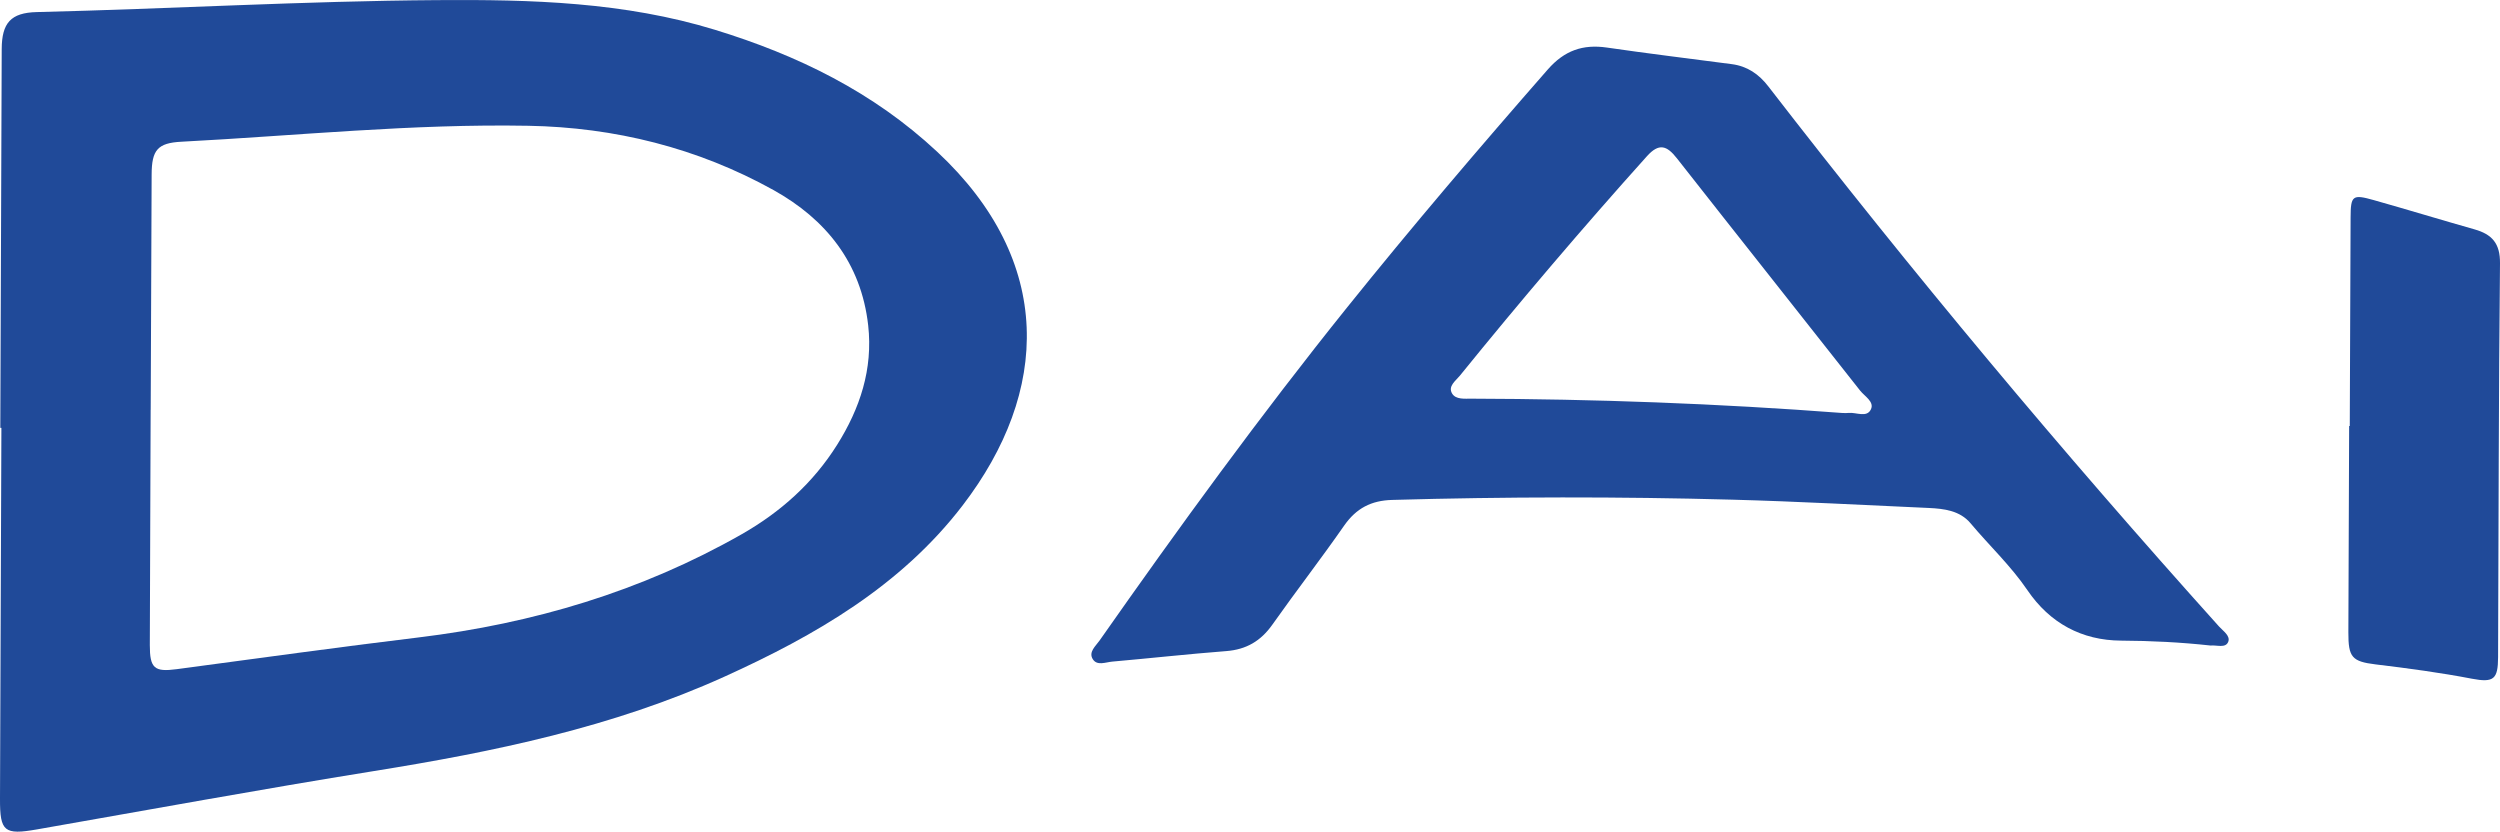
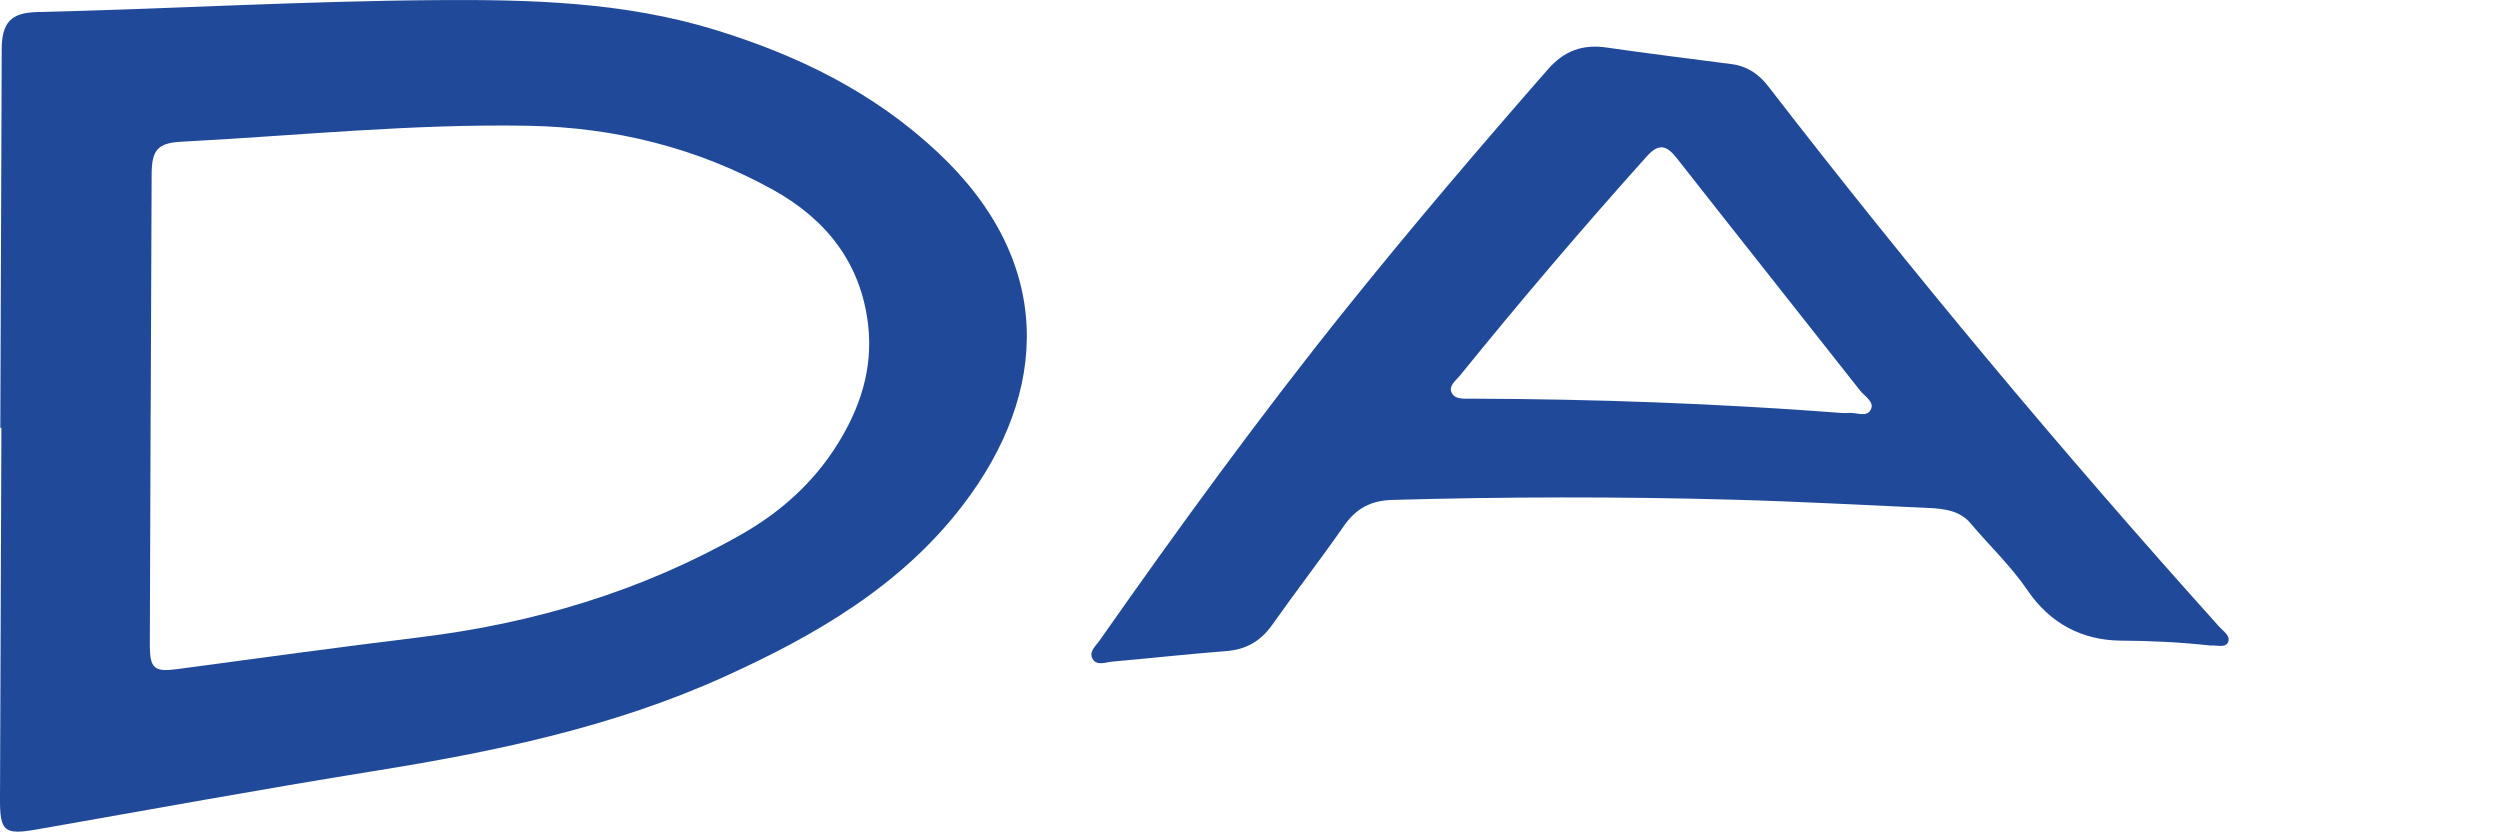
<svg xmlns="http://www.w3.org/2000/svg" viewBox="0 0 482.42 160.48" id="Layer_2">
  <defs>
    <style>
      .cls-1 {
        fill: #204a99;
      }
    </style>
  </defs>
  <g data-name="Layer_1" id="Layer_1-2">
    <g>
      <path d="M.06,82.56C.15,58.2.24,33.84.33,9.48c.02-5.05,1.74-7.03,6.78-7.15C32.88,1.71,58.62.2,84.42.02c18.11-.13,36.07.37,53.55,5.73,15.91,4.88,30.51,11.99,42.87,23.53,22.7,21.18,21.72,46.34,4.91,68.26-11.92,15.54-28.43,25.09-45.93,33.02-21.57,9.78-44.5,14.51-67.73,18.24-21.7,3.49-43.32,7.46-64.97,11.25C.84,161.15-.02,160.48,0,154.18c.09-23.87.18-47.74.27-71.61-.07,0-.14,0-.21,0ZM29.07,79.07c-.06,15.13-.12,30.27-.16,45.4-.01,4.51.89,5.23,5.18,4.66,15.57-2.08,31.12-4.24,46.71-6.13,22.06-2.68,42.96-8.88,62.34-19.92,7.49-4.27,13.77-9.89,18.38-17.22,4.42-7.03,6.96-14.63,6.01-23.08-1.35-12.03-8.15-20.48-18.3-26.12-14.64-8.13-30.61-12.09-47.3-12.39-22.37-.41-44.64,1.91-66.95,3.08-4.58.24-5.7,1.61-5.72,6.31-.07,15.13-.12,30.27-.18,45.4Z" class="cls-1" />
-       <path d="M426.51,124.56c-5.67-.62-11.41-.91-17.2-.94-7.59-.04-13.76-3.38-18.08-9.73-3.2-4.71-7.35-8.59-10.98-12.92-2.05-2.44-5.09-2.81-8.08-2.95-12.64-.56-25.27-1.26-37.91-1.6-21.87-.6-43.74-.57-65.61.05-4.06.11-6.93,1.61-9.26,4.94-4.5,6.46-9.32,12.69-13.86,19.12-2.23,3.16-5.03,4.81-8.89,5.11-7.34.57-14.67,1.38-22.01,2.03-1.28.11-2.94.87-3.77-.49-.84-1.37.57-2.51,1.3-3.55,15.33-21.86,31.03-43.44,47.75-64.26,12.56-15.63,25.56-30.88,38.77-45.97,3.2-3.65,6.76-4.9,11.41-4.22,8.02,1.17,16.06,2.14,24.1,3.2,2.97.39,5.21,1.92,7.03,4.28,27.69,35.83,56.7,70.55,86.97,104.22.8.89,2.26,1.82,1.78,2.99-.53,1.27-2.2.56-3.45.7ZM355.59,79.68c-.09,0,.53.06,1.13,0,1.49-.15,3.54,1,4.32-.72.66-1.45-1.23-2.49-2.1-3.59-11.77-14.96-23.61-29.86-35.36-44.83-1.94-2.47-3.45-2.99-5.79-.38-12.39,13.8-24.4,27.92-36.08,42.33-.8.99-2.35,2.03-1.5,3.45.72,1.19,2.41.98,3.75.99,23.68.07,47.32.92,71.64,2.77Z" class="cls-1" />
-       <path d="M453.43,82.2c.05-13.41.09-26.81.16-40.22.02-4.25.35-4.53,4.49-3.36,6.49,1.83,12.93,3.8,19.42,5.64,3.36.95,4.96,2.69,4.92,6.56-.26,25.33-.27,50.67-.37,76-.02,4.23-.82,4.96-5.05,4.15-6.15-1.18-12.35-2.01-18.57-2.76-4.61-.56-5.28-1.4-5.27-6.17.04-13.28.1-26.56.15-39.84h.12Z" class="cls-1" />
+       <path d="M426.51,124.56c-5.67-.62-11.41-.91-17.2-.94-7.59-.04-13.76-3.38-18.08-9.73-3.2-4.71-7.35-8.59-10.98-12.92-2.05-2.44-5.09-2.81-8.08-2.95-12.64-.56-25.27-1.26-37.91-1.6-21.87-.6-43.74-.57-65.61.05-4.06.11-6.93,1.61-9.26,4.94-4.5,6.46-9.32,12.69-13.86,19.12-2.23,3.16-5.03,4.81-8.89,5.11-7.34.57-14.67,1.38-22.01,2.03-1.28.11-2.94.87-3.77-.49-.84-1.37.57-2.51,1.3-3.55,15.33-21.86,31.03-43.44,47.75-64.26,12.56-15.63,25.56-30.88,38.77-45.97,3.2-3.65,6.76-4.9,11.41-4.22,8.02,1.17,16.06,2.14,24.1,3.2,2.97.39,5.21,1.92,7.03,4.28,27.69,35.83,56.7,70.55,86.97,104.22.8.89,2.26,1.82,1.78,2.99-.53,1.27-2.2.56-3.45.7ZM355.59,79.68c-.09,0,.53.06,1.13,0,1.49-.15,3.54,1,4.32-.72.66-1.45-1.23-2.49-2.1-3.59-11.77-14.96-23.61-29.86-35.36-44.83-1.94-2.47-3.45-2.99-5.79-.38-12.39,13.8-24.4,27.92-36.08,42.33-.8.99-2.35,2.03-1.5,3.45.72,1.19,2.41.98,3.75.99,23.68.07,47.32.92,71.64,2.77" class="cls-1" />
    </g>
  </g>
</svg>